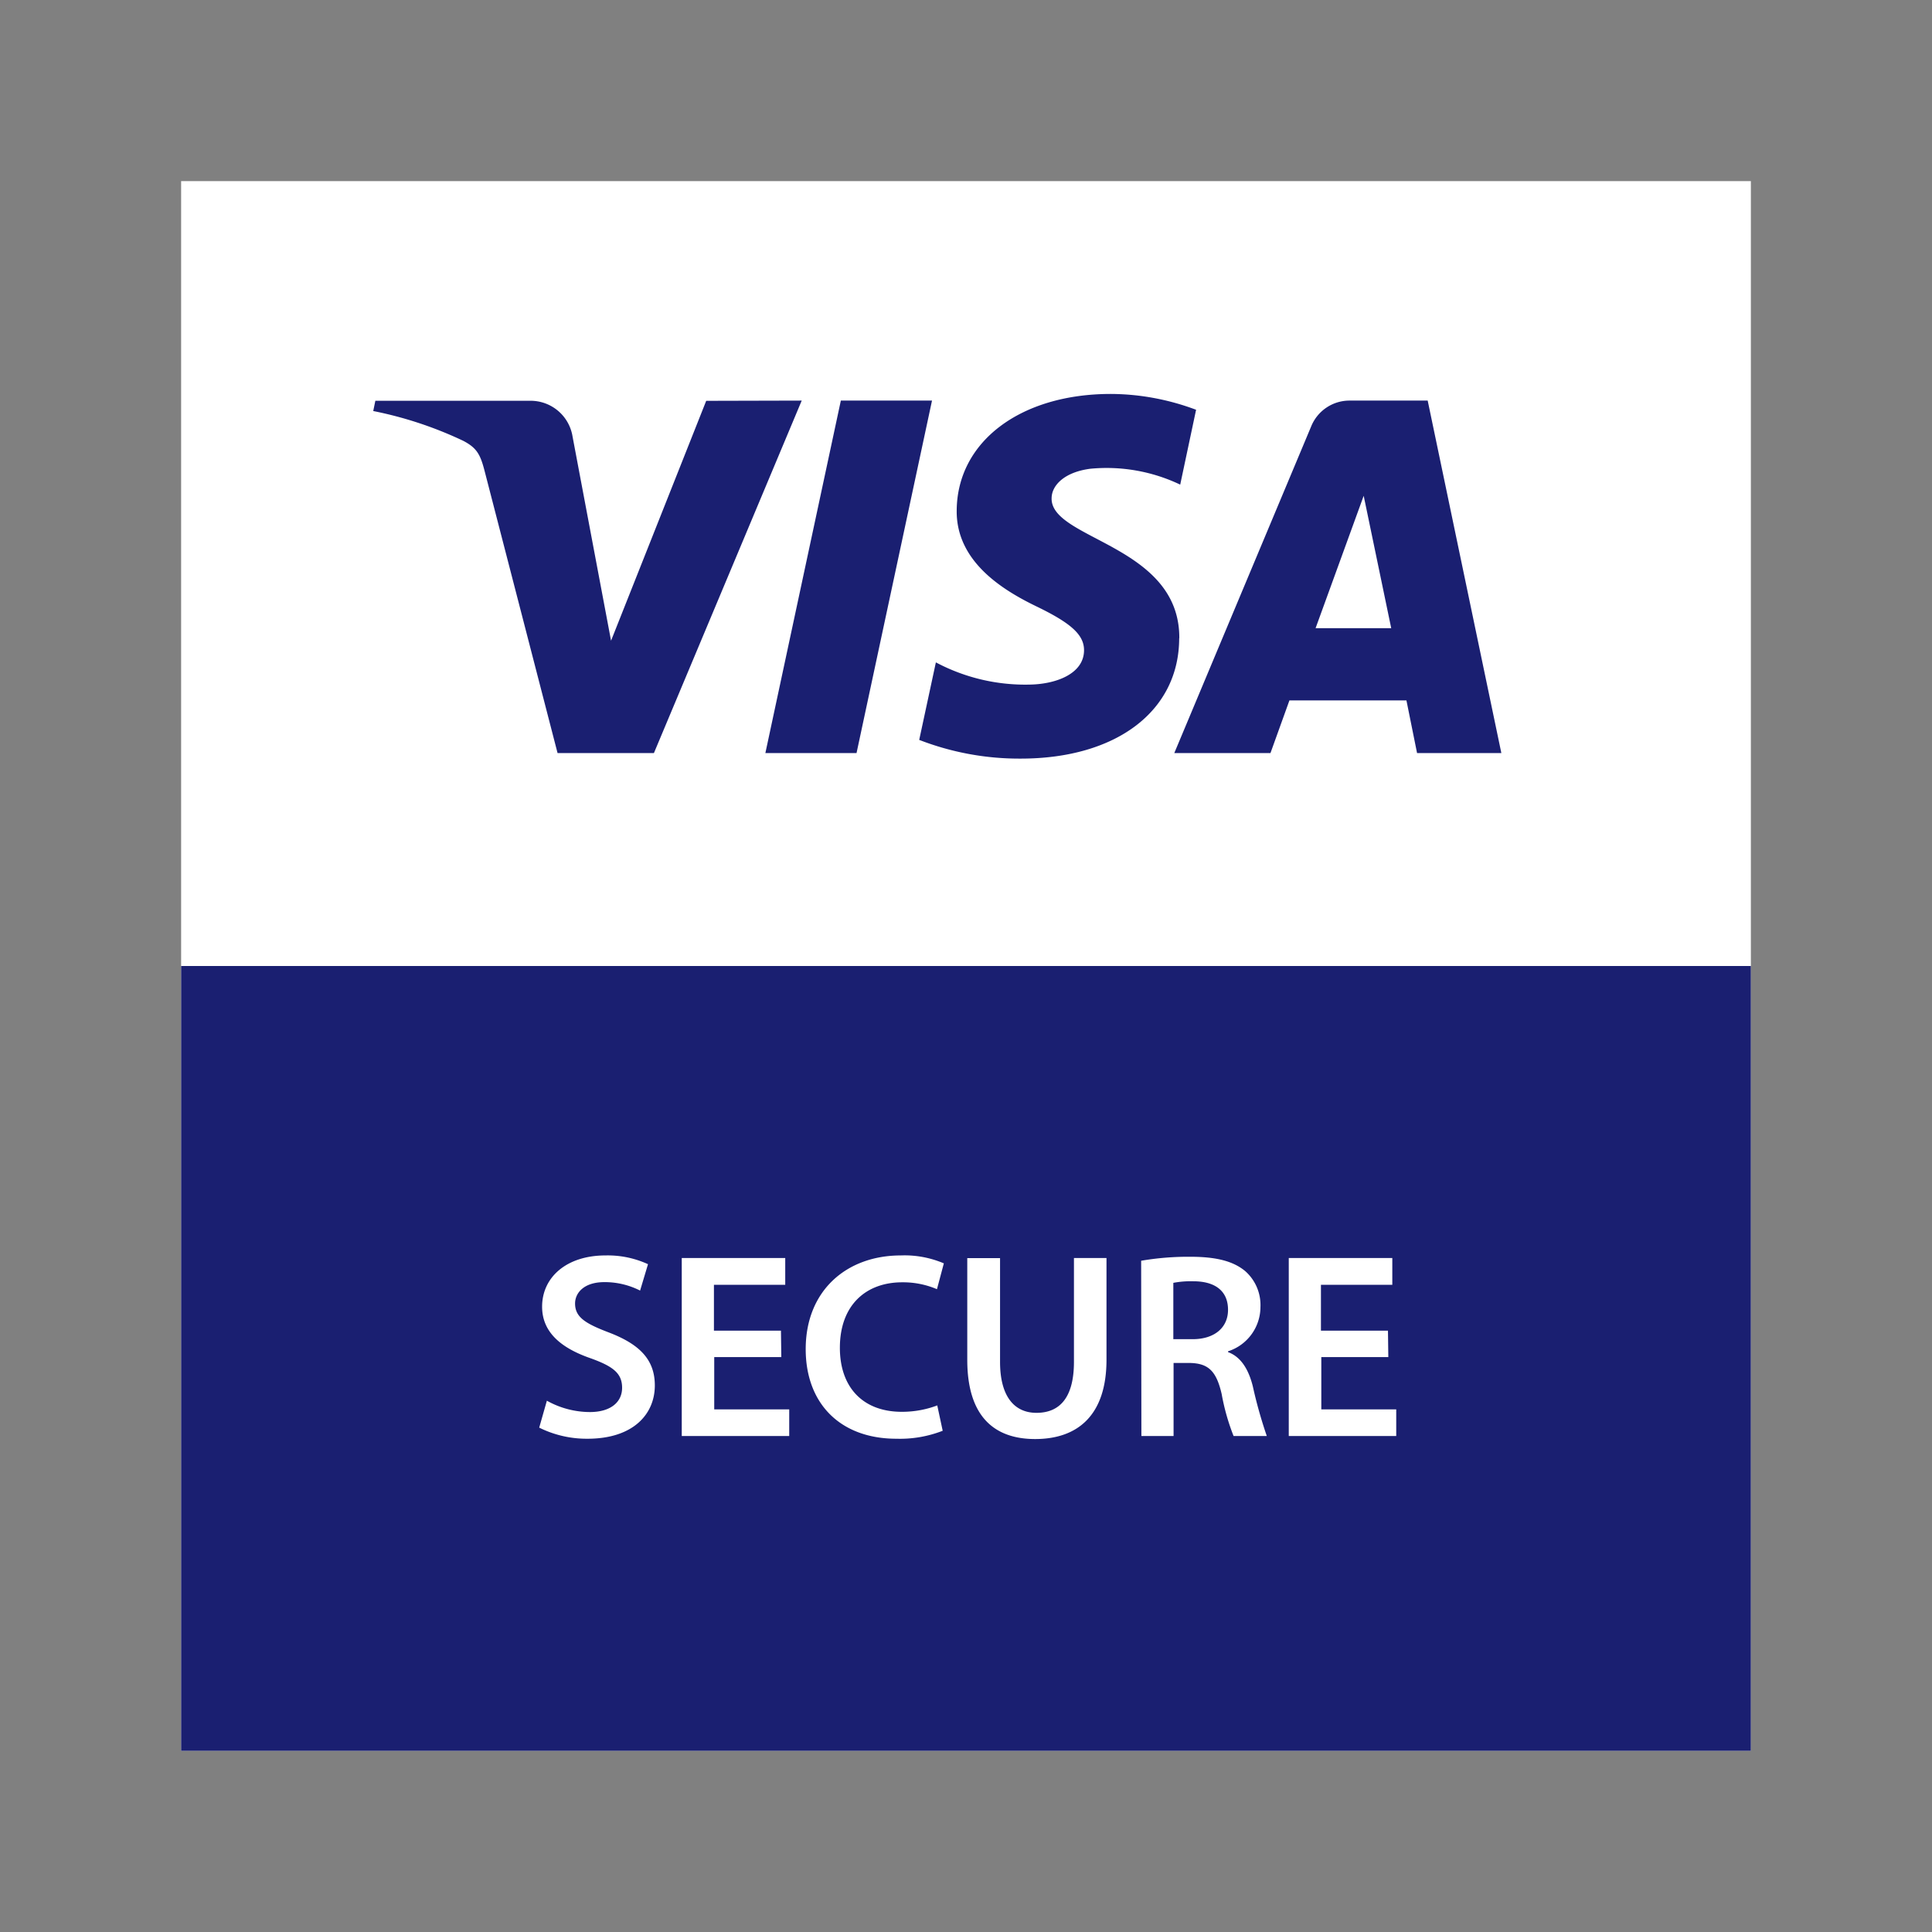
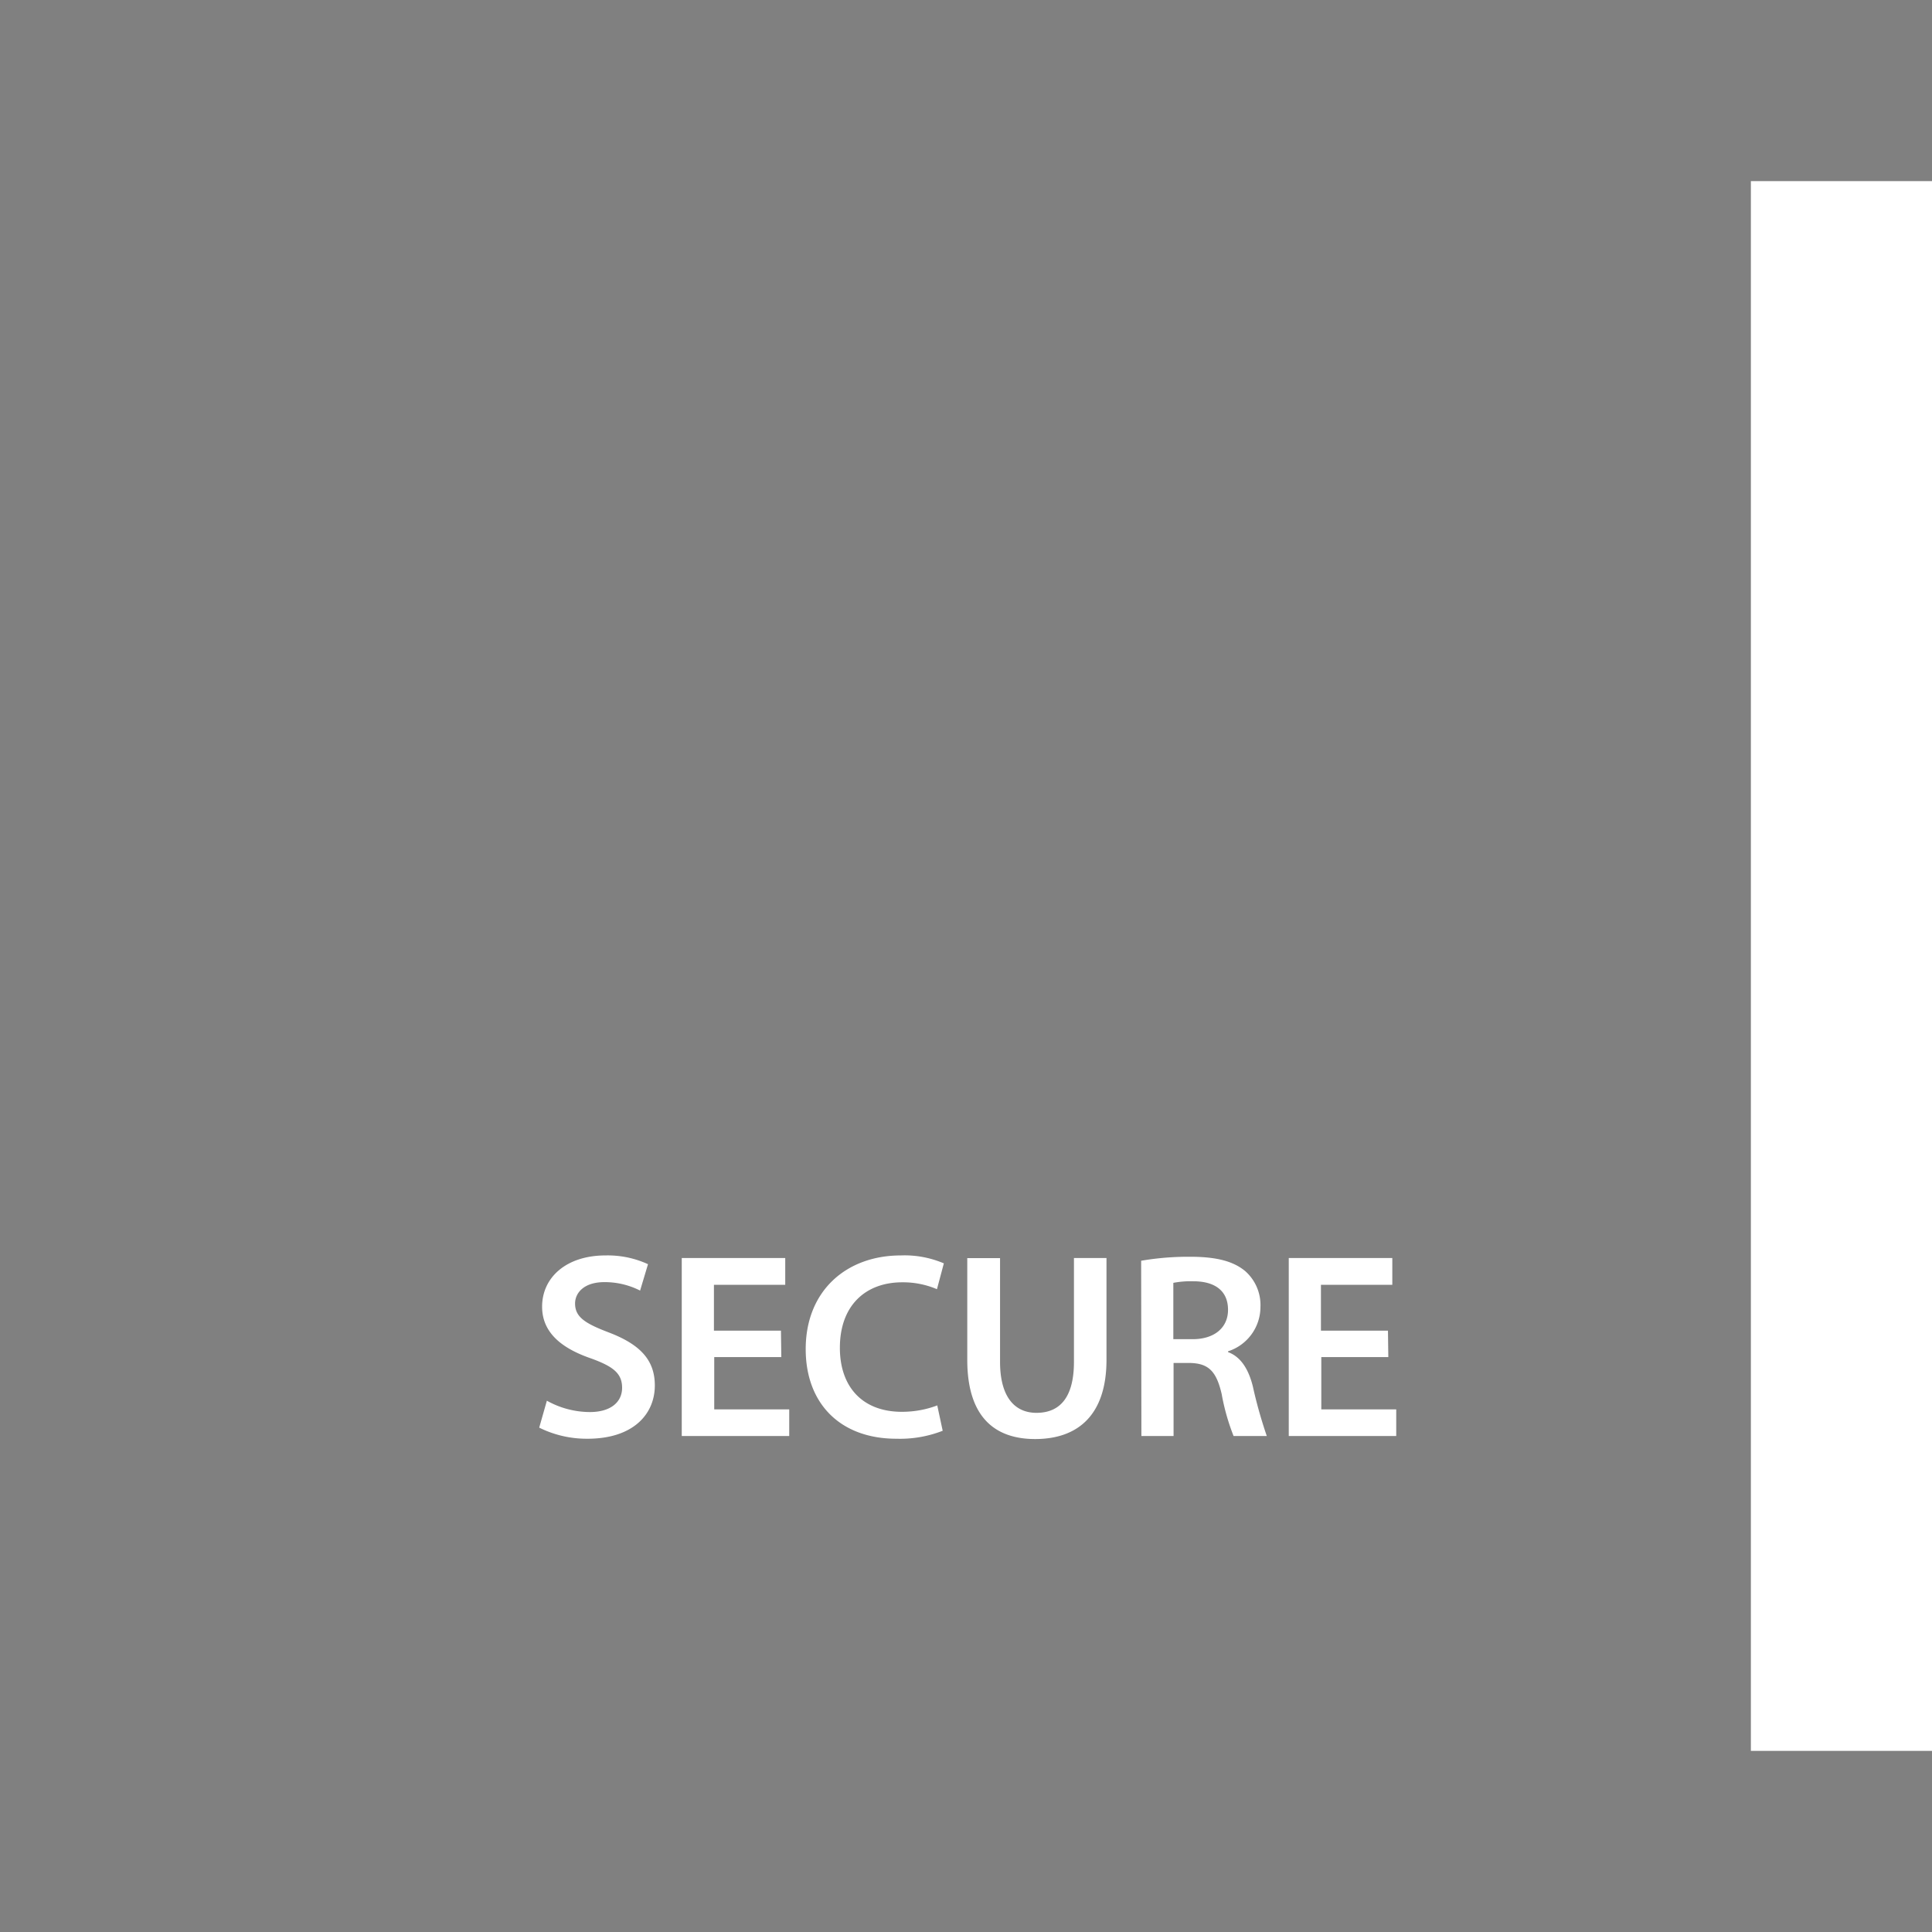
<svg xmlns="http://www.w3.org/2000/svg" width="32" height="32" viewBox="0 0 32 32" fill="none">
  <rect x="0" y="0" width="32" height="32" fill="#808080" stroke="none" />
-   <path d="M29 3H3v26h26V3z" fill="#fff" />
-   <path d="M29 16H3v13h26V16zM13.279 6.635l-2.448 5.838H9.235L8.03 7.814c-.073-.286-.13-.394-.358-.513a6.371 6.371 0 00-1.49-.493l.035-.17h2.571a.704.704 0 01.696.596l.637 3.378 1.576-3.973 1.582-.004zm6.254 3.94c.012-1.549-2.13-1.634-2.115-2.322 0-.209.205-.432.64-.489a2.83 2.83 0 011.49.263l.263-1.24c-.452-.17-.93-.26-1.413-.262-1.494 0-2.544.788-2.552 1.93-.01.84.75 1.313 1.321 1.589s.788.469.788.725c0 .394-.47.564-.903.57a3.152 3.152 0 01-1.551-.368l-.276 1.284a4.581 4.581 0 001.68.31c1.586 0 2.626-.788 2.626-1.997l.002.006zm3.937 1.898h1.397l-1.22-5.838H22.36a.685.685 0 00-.643.428l-2.267 5.41h1.593l.314-.872h1.938l.176.872zm-1.68-2.068l.797-2.193.456 2.193h-1.252zm-6.353-3.77l-1.25 5.838h-1.51l1.25-5.838h1.51z" fill="#1A1F71" />
+   <path d="M29 3v26h26V3z" fill="#fff" />
  <path d="M9.058 23.2c.217.122.463.187.713.188.34 0 .533-.162.533-.402 0-.24-.149-.355-.525-.49-.49-.17-.8-.433-.8-.853 0-.486.402-.849 1.05-.849.243-.006.484.044.704.145l-.131.437a1.295 1.295 0 00-.591-.14c-.341 0-.486.18-.486.354 0 .227.17.332.565.482.512.197.756.454.756.875 0 .476-.358.883-1.115.883a1.766 1.766 0 01-.8-.184l.127-.446zm3.884-.722H11.83v.866h1.242v.441h-1.78v-2.948h1.714v.443h-1.181v.76h1.11l.006.438zm2.672 1.22c-.244.095-.504.14-.766.132-.935 0-1.503-.587-1.503-1.484 0-.97.677-1.552 1.575-1.552.245-.01.488.036.713.131l-.114.428a1.434 1.434 0 00-.576-.114c-.6 0-1.032.377-1.032 1.085 0 .648.375 1.06 1.027 1.06.2 0 .399-.035.586-.106l.09.42zm.95-2.861v1.72c0 .577.24.844.603.844.394 0 .621-.263.621-.845v-1.719h.539v1.685c0 .91-.468 1.313-1.182 1.313-.683 0-1.124-.38-1.124-1.313v-1.684h.543zm2.337.045a4.61 4.61 0 01.813-.066c.424 0 .709.07.91.237a.75.75 0 01.253.595.773.773 0 01-.537.734v.013c.214.079.34.285.411.568.061.278.139.553.231.822h-.55a3.644 3.644 0 01-.197-.694c-.088-.385-.223-.509-.525-.516h-.272v1.21h-.533l-.004-2.903zm.533 1.299h.32c.363 0 .586-.193.586-.486 0-.32-.223-.473-.574-.473a1.542 1.542 0 00-.332.026v.933zm3.561.297h-1.11v.866h1.241v.441h-1.78v-2.948h1.715v.443h-1.182v.76h1.11l.006.438z" fill="#fff" />
</svg>